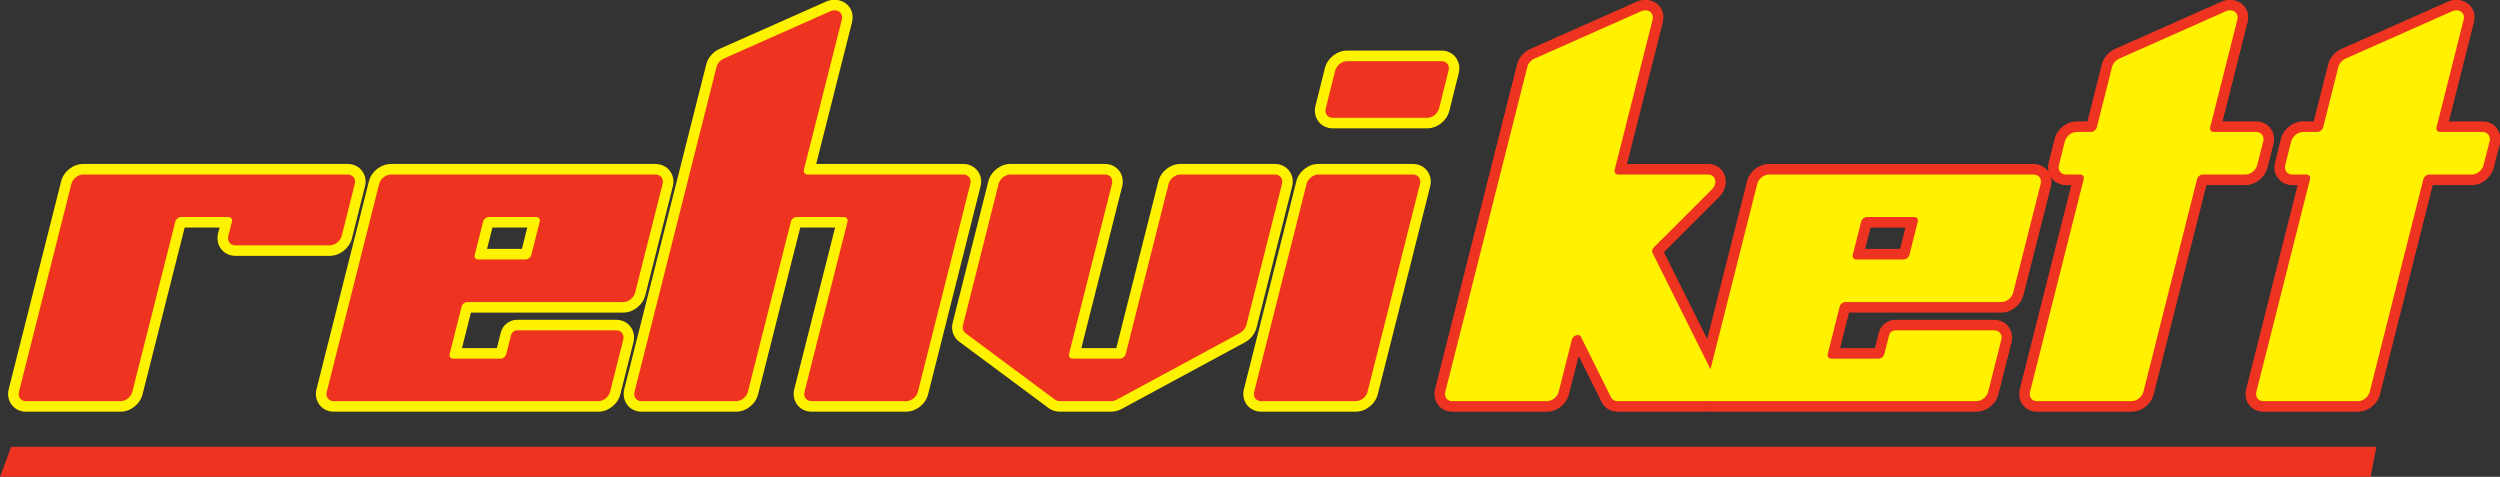
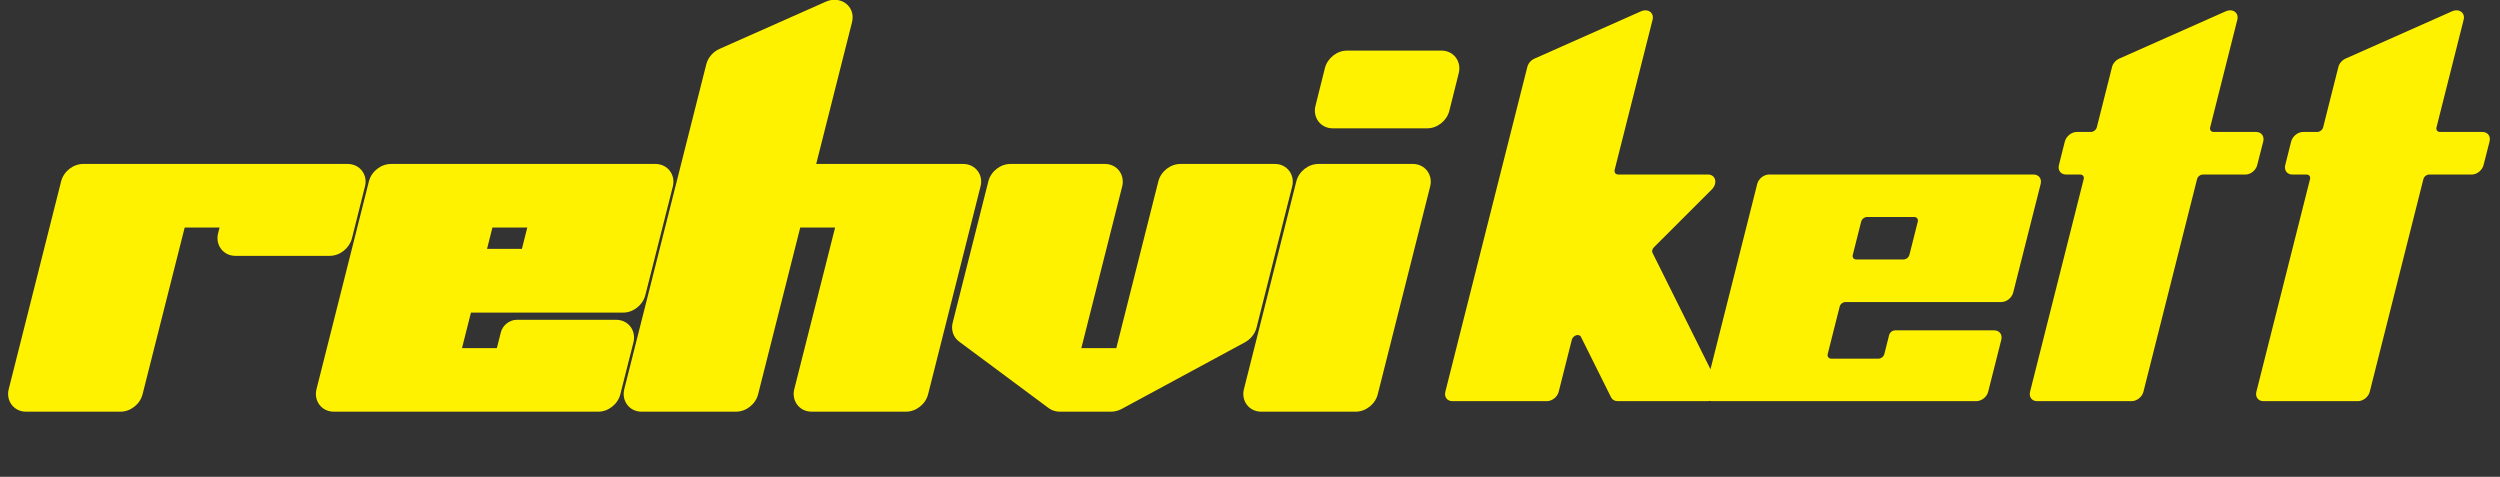
<svg xmlns="http://www.w3.org/2000/svg" width="55.49mm" height="10.583mm" version="1.1" viewBox="0 0 55.49 10.583">
  <rect x="0" y="0" width="55.49" height="10.583" fill="#333333" stroke="none" />
  <g transform="translate(-41.851 -135.96)">
    <g transform="matrix(.153 0 0 -.153 34.262 163.61)">
      <path d="m81.453 147.71h-5.059l-6.113-24.194c-0.36-1.424-1.728-2.52-3.204-2.52h-13.702c-1.766 0-2.936 1.573-2.508 3.269l7.603 30.147c0.359 1.424 1.728 2.521 3.204 2.521h38.363c1.774 0 2.958-1.587 2.508-3.267l-1.899-7.576c-0.384-1.389-1.74-2.487-3.195-2.487h-13.702c-1.761 0-2.934 1.579-2.508 3.269zm36.471-12.338-1.3-5.154h5.059l0.575 2.277c0.264 1.045 1.258 1.831 2.338 1.831h14.392c1.767 0 2.936-1.574 2.508-3.27l-1.903-7.54c-0.359-1.424-1.728-2.521-3.204-2.521h-38.363c-1.767 0-2.936 1.573-2.508 3.269l7.603 30.147c0.359 1.424 1.728 2.521 3.204 2.521h38.363c1.764 0 2.951-1.571 2.521-3.271l-3.986-15.756c-0.36-1.422-1.723-2.534-3.201-2.534zm52.829 12.338h-5.058l-6.113-24.194c-0.36-1.424-1.728-2.52-3.204-2.52h-13.702c-1.767 0-2.936 1.573-2.508 3.27l11.893 47.113c0.25 0.99 0.994 1.835 1.924 2.248l15.429 6.851c2.124 0.944 4.375-0.677 3.788-2.998l-5.192-20.546h21.328c1.774 0 2.959-1.587 2.508-3.269l-7.603-30.147c-0.359-1.424-1.728-2.521-3.204-2.521h-13.702c-1.759 0-2.934 1.58-2.507 3.27zm35.722-17.491h5.071l6.099 24.193c0.359 1.424 1.728 2.521 3.204 2.521h13.702c1.766 0 2.936-1.573 2.507-3.27l-5.176-20.509c-0.242-0.894-0.872-1.661-1.684-2.099l-17.927-9.691-0.022-0.011c-0.458-0.229-0.958-0.358-1.471-0.358h-7.428c-0.549 0-1.098 0.157-1.55 0.471l-0.038 0.028-13.03 9.679c-0.869 0.646-1.19 1.75-0.917 2.757l5.169 20.483c0.359 1.424 1.728 2.521 3.204 2.521h13.702c1.767 0 2.936-1.574 2.507-3.27zm48.095 26.714c1.766 0 2.936-1.573 2.508-3.269l-7.603-30.147c-0.359-1.424-1.728-2.521-3.204-2.521h-13.702c-1.766 0-2.936 1.573-2.508 3.269l7.603 30.147c0.359 1.424 1.728 2.521 3.204 2.521zm4.148 16.445c1.766 0 2.932-1.571 2.509-3.267l-1.379-5.511c-0.378-1.41-1.726-2.499-3.198-2.499h-13.702c-1.766 0-2.932 1.571-2.508 3.267l1.379 5.511c0.376 1.403 1.733 2.499 3.198 2.499zm-132.62-25.668h-5.059l-0.782-3.1h5.058z" fill="#fff200" fill-rule="evenodd" />
-       <path d="m100.04 155.4h-38.363c-0.76 0-1.53-0.605-1.72-1.365l-7.603-30.147c-0.189-0.76 0.264-1.365 1.024-1.365h13.702c0.76 0 1.53 0.605 1.72 1.365l6.231 24.661c0.088 0.38 0.471 0.689 0.851 0.689h6.851c0.38 0 0.601-0.31 0.513-0.689l-0.517-2.054c-0.192-0.746 0.264-1.364 1.024-1.364h13.702c0.746 0 1.514 0.619 1.72 1.364l1.889 7.54c0.203 0.76-0.264 1.365-1.023 1.365zm44.651 0h-38.363c-0.76 0-1.53-0.605-1.72-1.365l-7.603-30.147c-0.189-0.76 0.264-1.365 1.024-1.365h38.363c0.759 0 1.53 0.605 1.72 1.365l1.903 7.54c0.189 0.76-0.264 1.365-1.023 1.365h-14.392c-0.38 0-0.764-0.31-0.854-0.675l-0.693-2.743c-0.088-0.38-0.471-0.689-0.851-0.689h-6.851c-0.38 0-0.615 0.309-0.514 0.689l1.728 6.851c0.087 0.38 0.474 0.675 0.854 0.675h22.607c0.76 0 1.528 0.619 1.717 1.379l3.986 15.756c0.189 0.76-0.278 1.365-1.037 1.365zm-16.794-6.851-1.21-4.797c-0.102-0.38-0.474-0.675-0.854-0.675h-6.851c-0.38 0-0.612 0.295-0.51 0.675l1.21 4.797c0.087 0.38 0.471 0.689 0.851 0.689h6.851c0.38 0 0.615-0.31 0.513-0.689zm61.445 6.851h-22.607c-0.38 0-0.601 0.31-0.513 0.689l5.5 21.763c0.261 1.013-0.654 1.674-1.683 1.224l-15.429-6.851c-0.514-0.225-0.933-0.703-1.061-1.224l-11.893-47.113c-0.189-0.76 0.264-1.365 1.024-1.365h13.702c0.76 0 1.53 0.605 1.72 1.365l6.231 24.661c0.088 0.38 0.471 0.689 0.851 0.689h6.851c0.38 0 0.601-0.31 0.513-0.689l-6.231-24.661c-0.189-0.76 0.278-1.365 1.023-1.365h13.702c0.759 0 1.53 0.605 1.72 1.365l7.603 30.147c0.204 0.76-0.264 1.365-1.023 1.365zm45.214 0h-13.702c-0.759 0-1.53-0.605-1.72-1.365l-6.217-24.66c-0.102-0.38-0.485-0.689-0.865-0.689h-6.851c-0.38 0-0.601 0.309-0.513 0.689l6.231 24.66c0.189 0.76-0.264 1.365-1.023 1.365h-13.702c-0.76 0-1.53-0.605-1.72-1.365l-5.169-20.483c-0.126-0.464 0.01-0.9 0.345-1.153l13.03-9.679c0.182-0.127 0.422-0.197 0.675-0.197h7.428c0.267 0 0.534 0.07 0.788 0.197l17.905 9.679c0.466 0.253 0.809 0.689 0.935 1.153l5.169 20.483c0.189 0.76-0.264 1.365-1.023 1.365zm20.018 0h-13.702c-0.76 0-1.53-0.605-1.72-1.365l-7.603-30.147c-0.189-0.76 0.264-1.365 1.024-1.365h13.702c0.76 0 1.53 0.605 1.72 1.365l7.603 30.147c0.189 0.76-0.264 1.365-1.024 1.365zm4.148 16.445h-13.702c-0.746 0-1.516-0.605-1.72-1.365l-1.372-5.486c-0.189-0.76 0.264-1.365 1.023-1.365h13.702c0.76 0 1.516 0.605 1.72 1.365l1.372 5.486c0.189 0.76-0.264 1.365-1.024 1.365" fill="#ef3321" />
-       <path d="m346.81 155.76c-0.115 0.431-0.123 0.906-2e-3 1.389l0.864 3.441c0.375 1.402 1.729 2.514 3.196 2.514h1.56l2.086 8.269c0.25 0.99 0.994 1.836 1.924 2.248l15.429 6.851c2.124 0.943 4.374-0.676 3.788-2.997l-3.625-14.371h4.878c1.77 0 2.942-1.592 2.51-3.288l-0.872-3.419c-0.36-1.411-1.714-2.531-3.186-2.531h-5.668l-7.657-30.355c-0.359-1.424-1.728-2.521-3.204-2.521h-13.702c-1.767 0-2.936 1.573-2.508 3.27l7.469 29.606h-0.77c-0.96 0-1.743 0.468-2.19 1.166 0.113-0.426 0.12-0.896-1e-3 -1.375l-3.986-15.756c-0.36-1.422-1.723-2.534-3.201-2.534h-22.098l-1.3-5.154h5.059l0.576 2.277c0.264 1.045 1.257 1.831 2.338 1.831h14.392c1.766 0 2.936-1.574 2.507-3.27l-1.903-7.54c-0.359-1.424-1.728-2.521-3.204-2.521h-38.363c-0.107 0-0.214 6e-3 -0.321 0.018-0.108-0.012-0.217-0.018-0.326-0.018h-13.013c-0.991 0-1.886 0.503-2.332 1.397l-3.339 6.704-1.409-5.58c-0.359-1.424-1.728-2.521-3.204-2.521h-13.702c-1.766 0-2.935 1.573-2.508 3.269l2.244 8.905 9.648 38.208c0.253 1.003 0.996 1.853 1.924 2.248l15.429 6.851c2.123 0.943 4.374-0.679 3.788-2.998l-5.192-20.546h11.734c2.627 0 3.41-3.018 1.633-4.795l-8.008-7.999 6.278-12.607 5.77 22.88c0.359 1.424 1.728 2.521 3.204 2.521h38.363c0.962 0 1.753-0.467 2.203-1.168zm55.716-1.893-7.657-30.355c-0.359-1.424-1.728-2.521-3.204-2.521h-13.702c-1.767 0-2.936 1.573-2.508 3.27l7.469 29.606h-0.77c-1.768 0-2.937 1.587-2.511 3.282l0.864 3.441c0.375 1.402 1.728 2.514 3.196 2.514h1.56l2.086 8.269c0.25 0.99 0.994 1.836 1.924 2.248l15.429 6.851c2.124 0.943 4.373-0.676 3.788-2.997l-3.625-14.371h4.878c1.77 0 2.942-1.592 2.51-3.288l-0.872-3.419c-0.36-1.411-1.714-2.531-3.186-2.531zm-76.503-6.162h-5.059l-0.782-3.1h5.058z" fill="#ef3321" fill-rule="evenodd" />
      <path d="m297.37 155.4h-13.013c-0.38 0-0.601 0.31-0.513 0.689l5.5 21.763c0.247 1.013-0.654 1.674-1.683 1.224l-15.429-6.851c-0.529-0.225-0.933-0.703-1.061-1.224l-9.648-38.208-2.244-8.905c-0.189-0.76 0.264-1.365 1.024-1.365h13.702c0.76 0 1.53 0.605 1.72 1.365l1.903 7.54c0.168 0.661 1.079 0.943 1.333 0.408l4.365-8.764c0.174-0.351 0.525-0.548 0.962-0.548h13.013c1.125 0 2.104 1.28 1.654 2.195l-9.619 19.315c-0.121 0.239-0.039 0.577 0.205 0.816l8.38 8.37c0.904 0.901 0.589 2.181-0.551 2.181zm47.239 0h-38.363c-0.76 0-1.53-0.605-1.72-1.365l-7.603-30.147c-0.189-0.76 0.264-1.365 1.024-1.365h38.363c0.759 0 1.53 0.605 1.72 1.365l1.903 7.54c0.189 0.76-0.264 1.365-1.023 1.365h-14.392c-0.38 0-0.764-0.31-0.854-0.675l-0.693-2.743c-0.087-0.38-0.471-0.689-0.851-0.689h-6.851c-0.38 0-0.615 0.309-0.514 0.689l1.728 6.851c0.087 0.38 0.474 0.675 0.854 0.675h22.607c0.76 0 1.528 0.619 1.717 1.379l3.986 15.756c0.189 0.76-0.278 1.365-1.038 1.365zm-16.794-6.851-1.21-4.797c-0.102-0.38-0.475-0.675-0.854-0.675h-6.851c-0.38 0-0.612 0.295-0.51 0.675l1.21 4.797c0.088 0.38 0.471 0.689 0.851 0.689h6.851c0.38 0 0.615-0.31 0.513-0.689zm49.094 13.027h-6.162c-0.38 0-0.612 0.296-0.51 0.675l3.935 15.601c0.261 1.013-0.654 1.674-1.683 1.224l-15.429-6.851c-0.514-0.225-0.933-0.703-1.061-1.224l-2.207-8.75c-0.102-0.38-0.489-0.675-0.869-0.675h-2.054c-0.746 0-1.514-0.619-1.717-1.379l-0.858-3.419c-0.189-0.76 0.267-1.379 1.027-1.379h2.054c0.38 0 0.612-0.295 0.51-0.675l-7.779-30.836c-0.189-0.76 0.264-1.365 1.024-1.365h13.702c0.76 0 1.53 0.605 1.72 1.365l7.779 30.836c0.088 0.38 0.475 0.675 0.854 0.675h6.176c0.746 0 1.514 0.619 1.702 1.379l0.872 3.419c0.189 0.76-0.267 1.379-1.026 1.379zm32.834 0h-6.162c-0.38 0-0.612 0.296-0.51 0.675l3.935 15.601c0.261 1.013-0.654 1.674-1.683 1.224l-15.429-6.851c-0.514-0.225-0.933-0.703-1.061-1.224l-2.207-8.75c-0.102-0.38-0.489-0.675-0.869-0.675h-2.054c-0.746 0-1.514-0.619-1.717-1.379l-0.858-3.419c-0.189-0.76 0.267-1.379 1.027-1.379h2.054c0.38 0 0.612-0.295 0.51-0.675l-7.779-30.836c-0.189-0.76 0.264-1.365 1.024-1.365h13.702c0.76 0 1.53 0.605 1.72 1.365l7.779 30.836c0.088 0.38 0.474 0.675 0.854 0.675h6.176c0.746 0 1.513 0.619 1.702 1.379l0.872 3.419c0.189 0.76-0.267 1.379-1.026 1.379z" fill="#fff200" />
-       <path d="m51.226 115.9h343.13l-0.85-4.338h-343.89z" fill="#ef3321" fill-rule="evenodd" />
    </g>
  </g>
</svg>